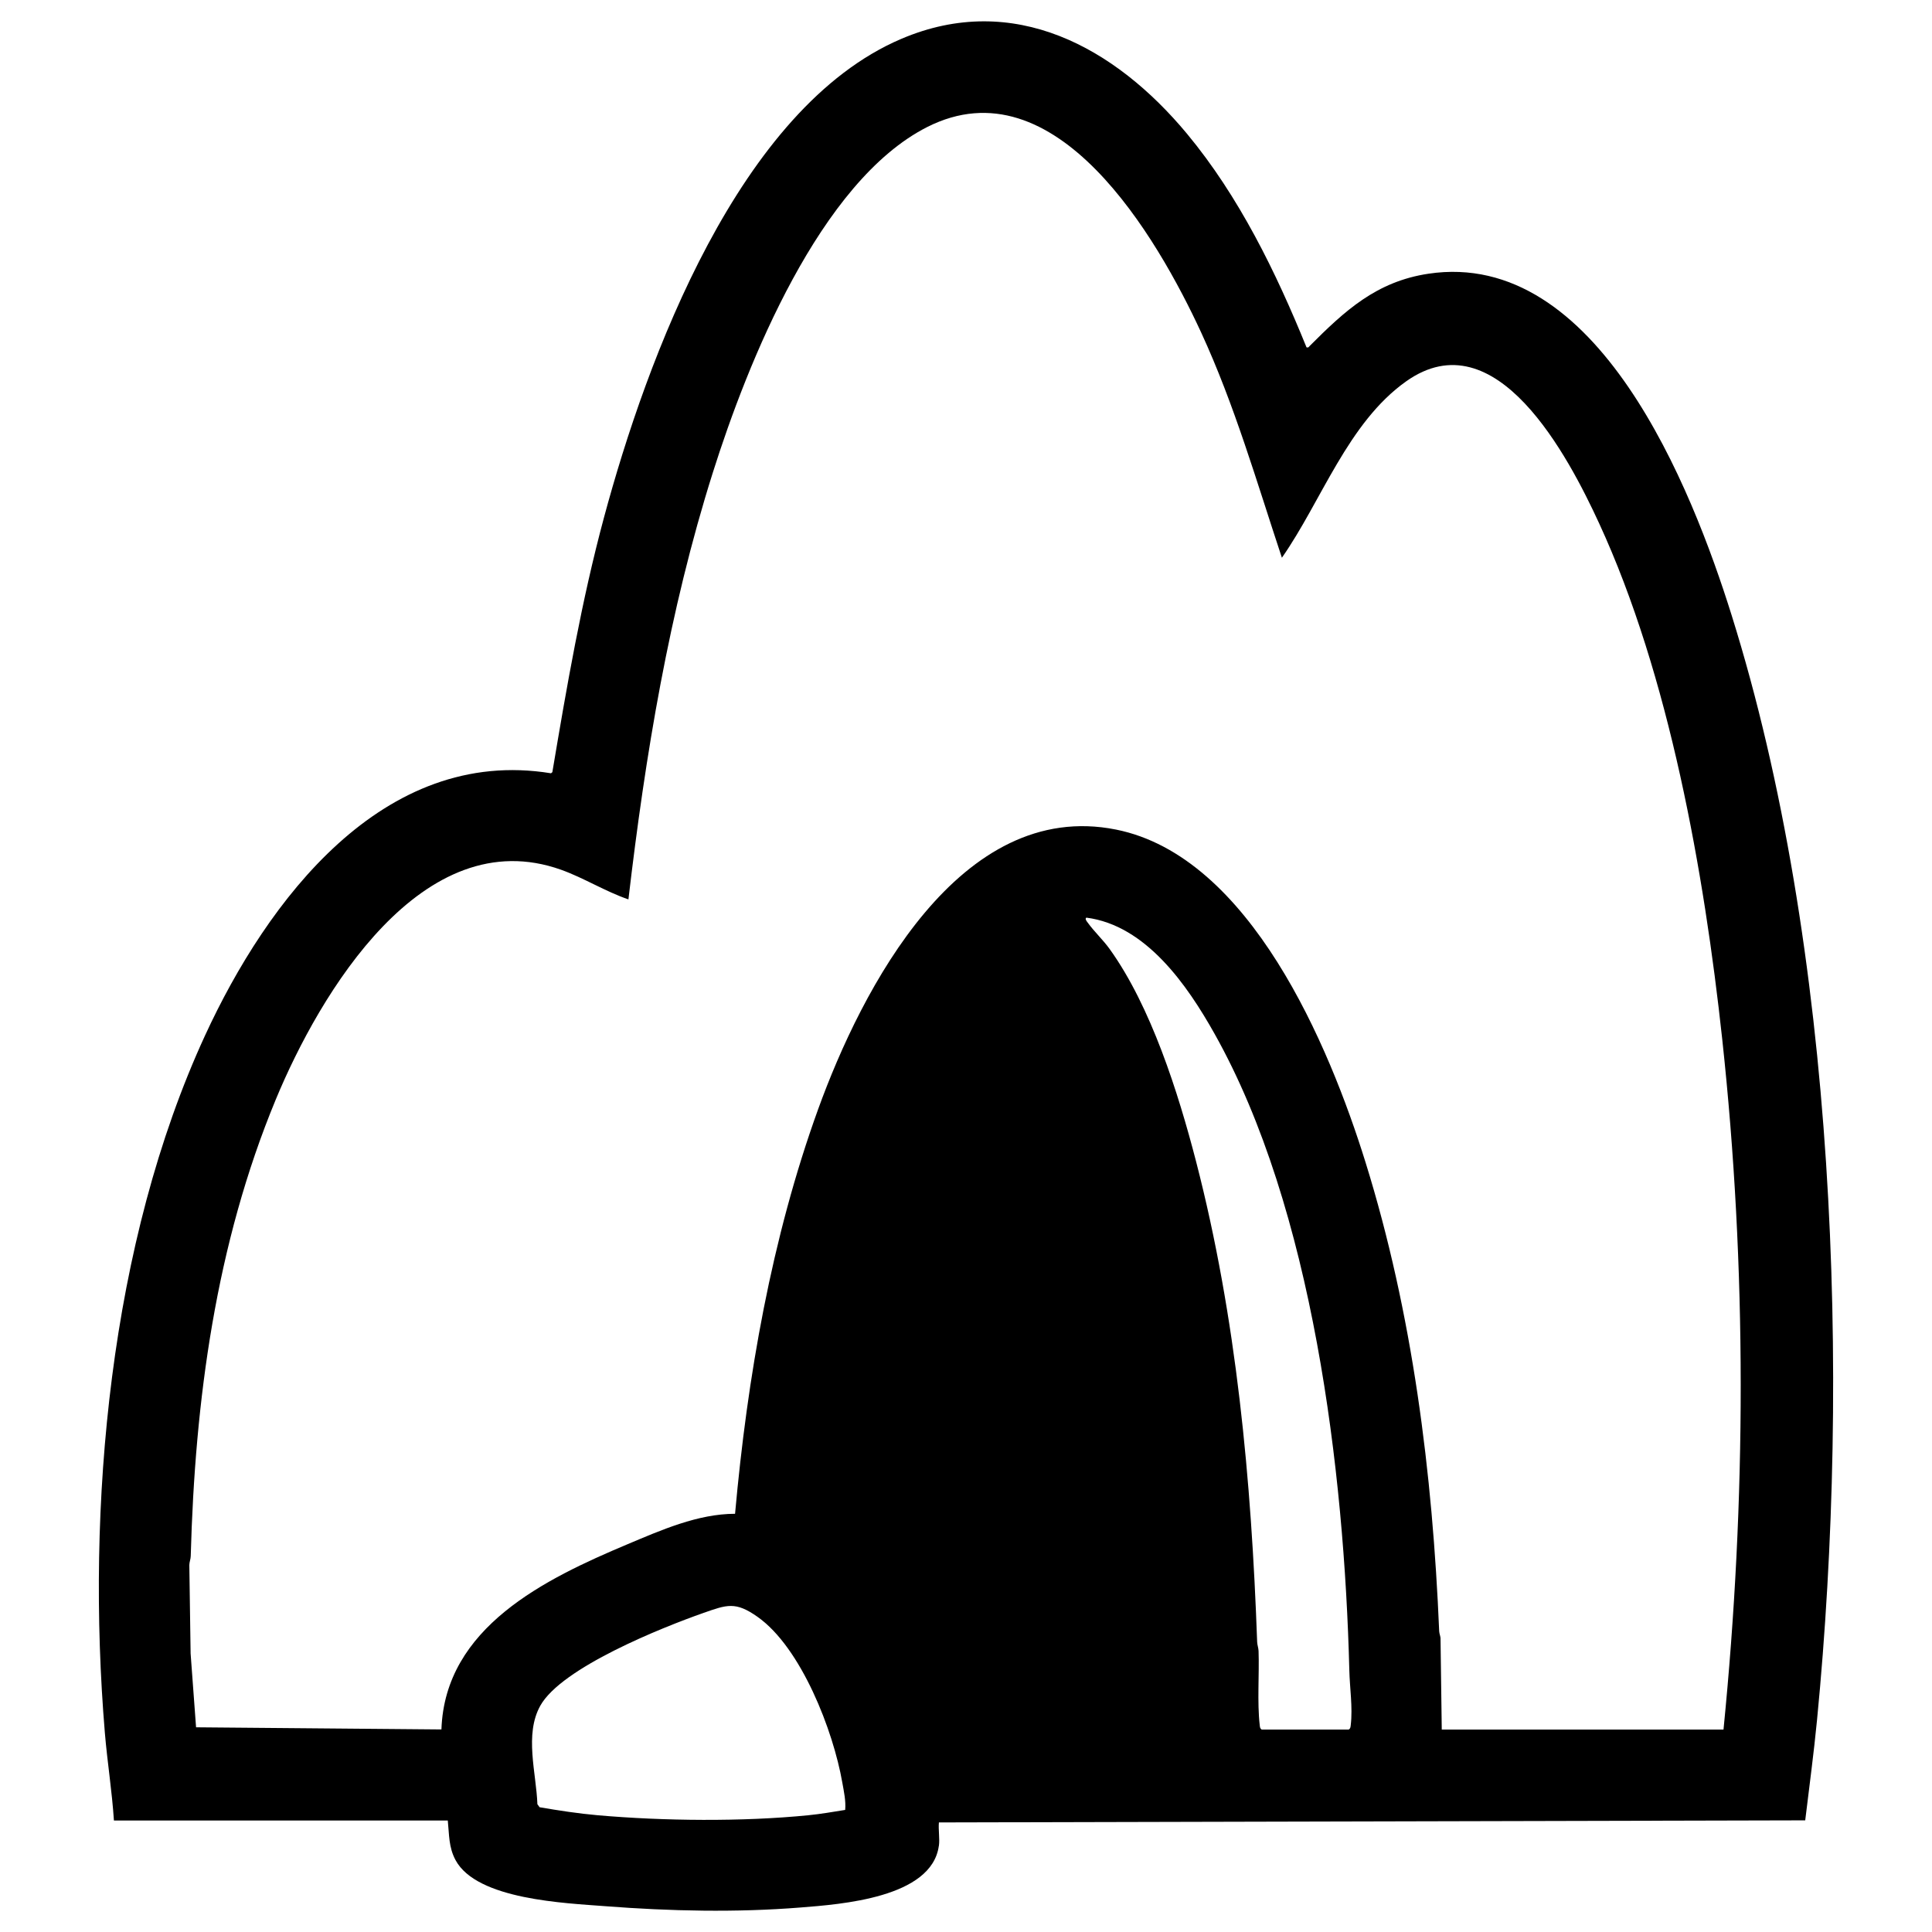
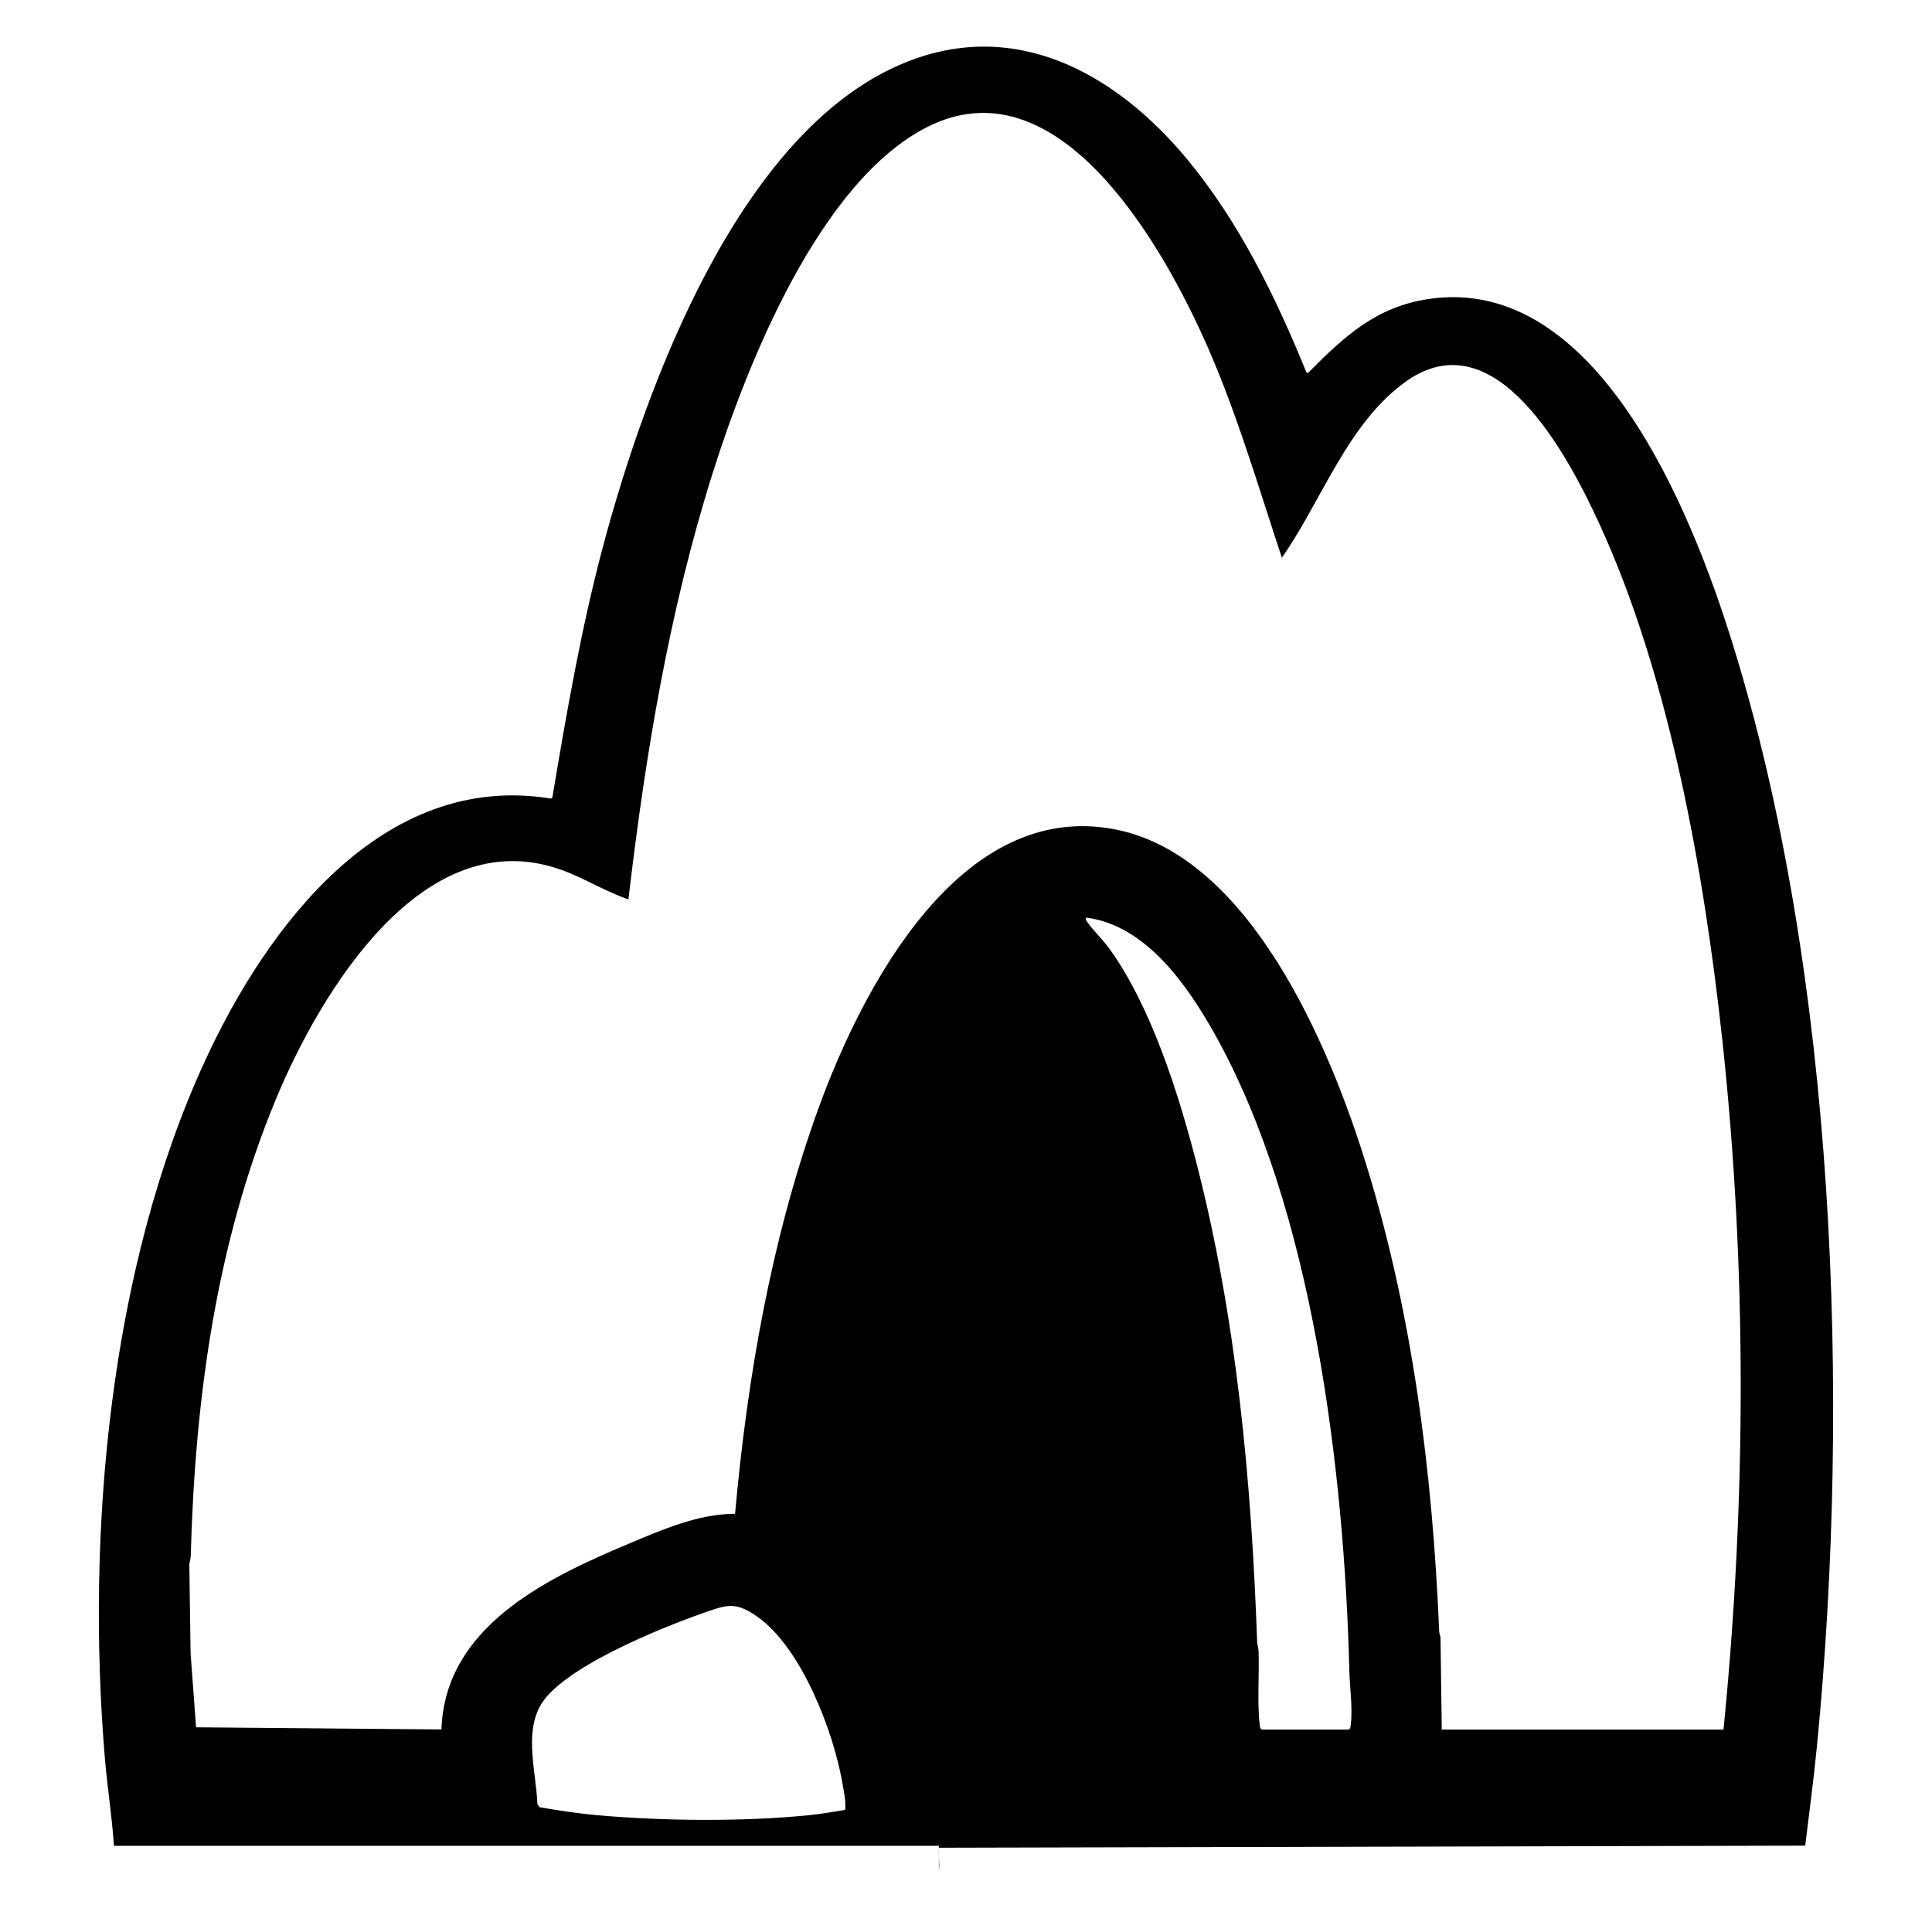
<svg xmlns="http://www.w3.org/2000/svg" viewBox="0 0 315.43 315.43" data-name="Layer 1" id="Layer_1">
-   <path d="M153.28,301.36c-1.15,8.5-16.03,9.55-22.59,10.07-10.49.84-21.33.6-31.81-.21-6.55-.51-21-1.04-24.5-7.52-1.14-2.11-1.03-4.16-1.27-6.47H18.6c-.31-4.79-1.08-9.54-1.48-14.32-3.08-36.91.75-79.98,16.36-113.86,10.11-21.94,29.01-47.28,56.48-42.8l.22-.18c2.35-13.98,4.75-27.93,8.44-41.62,6.97-25.87,22.04-66.81,48.52-78.1,18.37-7.84,34.96,1.41,46.65,15.48,8.5,10.23,14.54,22.62,19.52,34.88.33.08.34-.05.51-.22,5.74-5.75,10.88-10.52,19.38-11.8,27.61-4.15,43.01,34.97,49.52,55.77,17.01,54.32,19.44,123.88,13.94,180.33-.53,5.48-1.27,10.95-1.93,16.41l-141.44.34c-.11,1.2.16,2.65,0,3.82ZM235.37,282.38h46.02c3.72-37.41,3.84-75.34-.21-112.73-2.95-27.22-8.63-59.35-20.11-84.24-4.99-10.82-16.82-33.55-31.49-23.15-9.52,6.75-13.81,19.53-20.29,28.8-4.1-12.35-7.72-24.93-13.18-36.77-7.17-15.52-23.75-44.17-44.73-33.55-17.54,8.89-29.35,38.54-35,56.42-7.15,22.62-11.02,46.12-13.78,69.68-3.75-1.28-7.26-3.5-10.97-4.83-22.65-8.1-39.46,20.27-46.6,37.49-9.8,23.65-13.2,49.07-13.89,74.55-.01.5-.22.97-.23,1.47l.21,14.44.89,12.05,40.06.35c.57-16.69,16.97-24.59,30.34-30.22,5.54-2.33,11.52-4.98,17.6-4.99,2-22.3,5.95-45,13.57-66.07,7.08-19.57,23.14-50.74,48.62-45.64,21.9,4.38,34.82,35.3,40.73,54.28,7.7,24.72,10.96,50.79,12.04,76.62.02.42.24.83.22,1.27l.2,14.75ZM205.99,282.38h14.21c.3-.19.29-.42.33-.73.34-2.87-.16-6.04-.23-8.91-.82-32.51-5.94-75.36-22.01-103.97-4.45-7.93-11.2-17.7-20.92-18.95-.31.18.09.65.23.83,1,1.4,2.48,2.78,3.56,4.28,6.76,9.4,11.21,23.48,14.11,34.67,6.62,25.58,9.04,52.1,9.98,78.47.02.5.21.97.23,1.47.13,3.81-.24,8.39.19,12.11.04.31.03.55.33.73ZM137.99,295.5c.13-1.5-.21-3-.47-4.47-1.46-8.4-6.69-22.03-13.86-27.07-3.58-2.52-4.97-1.97-8.82-.62-6.77,2.38-23.17,8.93-26.63,15.15-2.62,4.71-.65,10.98-.47,16.08l.36.49c3.14.54,6.32,1.03,9.5,1.31,10.75.94,23.62,1.07,34.36,0,2.01-.2,4.03-.55,6.02-.87Z" />
+   <path d="M153.28,301.36H18.6c-.31-4.79-1.08-9.54-1.48-14.32-3.08-36.91.75-79.98,16.36-113.86,10.11-21.94,29.01-47.28,56.48-42.8l.22-.18c2.35-13.98,4.75-27.93,8.44-41.62,6.97-25.87,22.04-66.81,48.52-78.1,18.37-7.84,34.96,1.41,46.65,15.48,8.5,10.23,14.54,22.62,19.52,34.88.33.08.34-.05.51-.22,5.74-5.75,10.88-10.52,19.38-11.8,27.61-4.15,43.01,34.97,49.52,55.77,17.01,54.32,19.44,123.88,13.94,180.33-.53,5.48-1.27,10.95-1.93,16.41l-141.44.34c-.11,1.2.16,2.65,0,3.82ZM235.37,282.38h46.02c3.72-37.41,3.84-75.34-.21-112.73-2.95-27.22-8.63-59.35-20.11-84.24-4.99-10.82-16.82-33.55-31.49-23.15-9.52,6.75-13.81,19.53-20.29,28.8-4.1-12.35-7.72-24.93-13.18-36.77-7.17-15.52-23.75-44.17-44.73-33.55-17.54,8.89-29.35,38.54-35,56.42-7.15,22.62-11.02,46.12-13.78,69.68-3.75-1.28-7.26-3.5-10.97-4.83-22.65-8.1-39.46,20.27-46.6,37.49-9.8,23.65-13.2,49.07-13.89,74.55-.01.5-.22.97-.23,1.47l.21,14.44.89,12.05,40.06.35c.57-16.69,16.97-24.59,30.34-30.22,5.54-2.33,11.52-4.98,17.6-4.99,2-22.3,5.95-45,13.57-66.07,7.08-19.57,23.14-50.74,48.62-45.64,21.9,4.38,34.82,35.3,40.73,54.28,7.7,24.72,10.96,50.79,12.04,76.62.02.42.24.83.22,1.27l.2,14.75ZM205.99,282.38h14.21c.3-.19.29-.42.33-.73.34-2.87-.16-6.04-.23-8.91-.82-32.51-5.94-75.36-22.01-103.97-4.45-7.93-11.2-17.7-20.92-18.95-.31.18.09.65.23.83,1,1.4,2.48,2.78,3.56,4.28,6.76,9.4,11.21,23.48,14.11,34.67,6.62,25.58,9.04,52.1,9.98,78.47.02.5.21.97.23,1.47.13,3.81-.24,8.39.19,12.11.04.31.03.55.33.73ZM137.99,295.5c.13-1.5-.21-3-.47-4.47-1.46-8.4-6.69-22.03-13.86-27.07-3.58-2.52-4.97-1.97-8.82-.62-6.77,2.38-23.17,8.93-26.63,15.15-2.62,4.71-.65,10.98-.47,16.08l.36.49c3.14.54,6.32,1.03,9.5,1.31,10.75.94,23.62,1.07,34.36,0,2.01-.2,4.03-.55,6.02-.87Z" />
</svg>